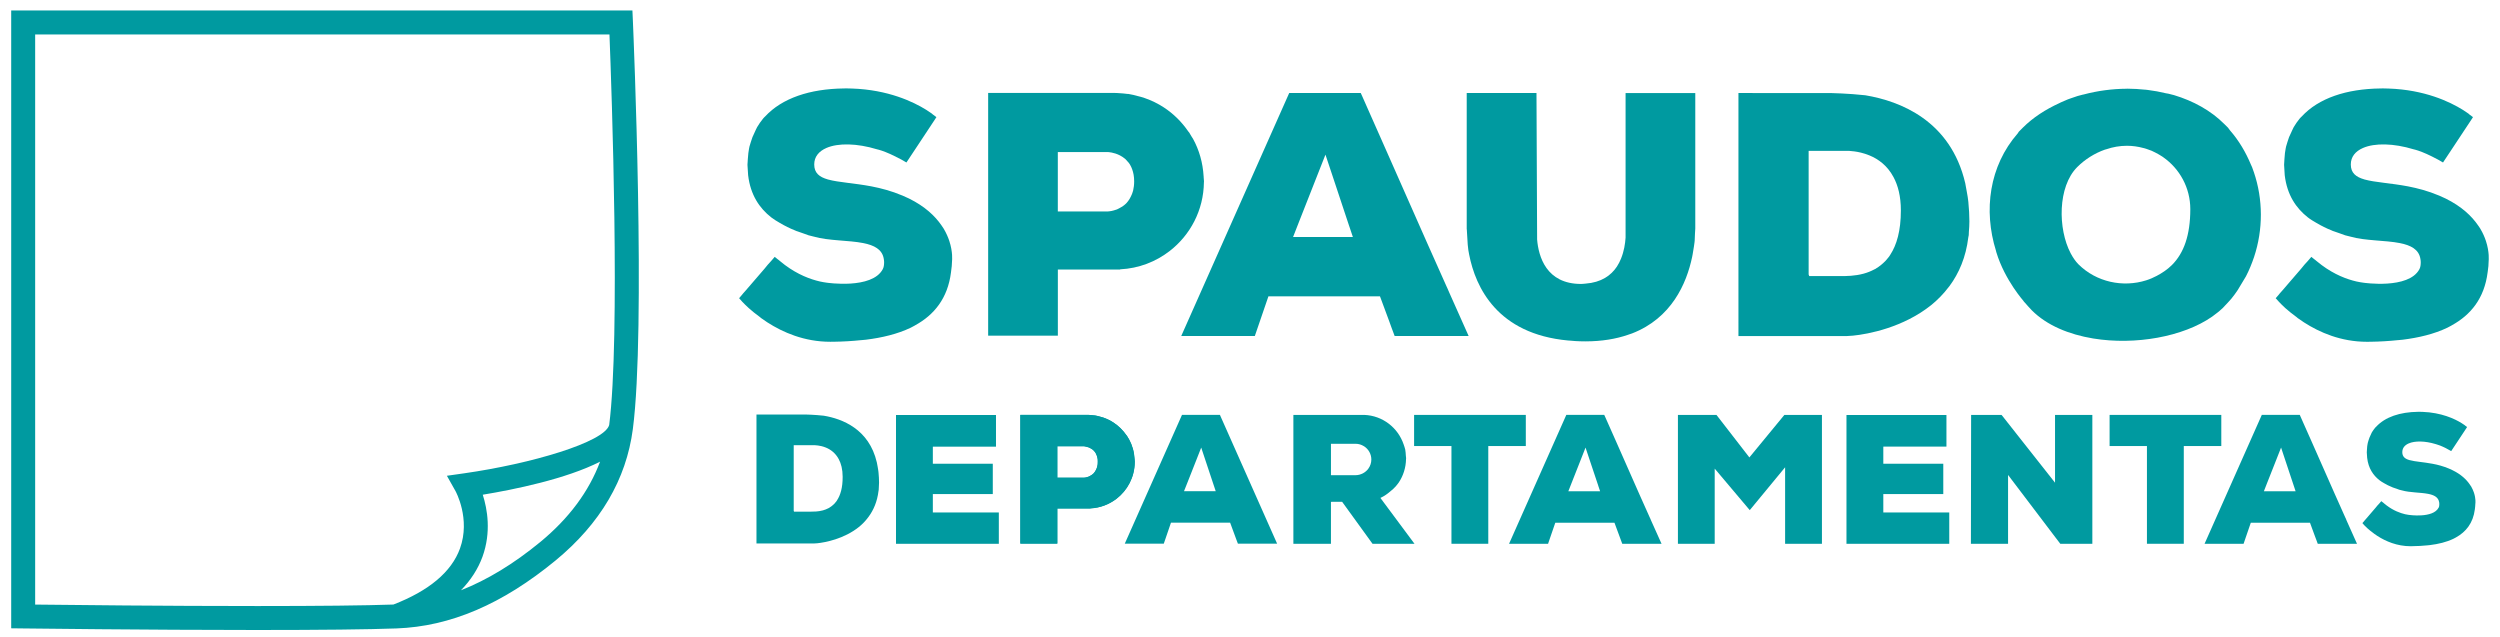
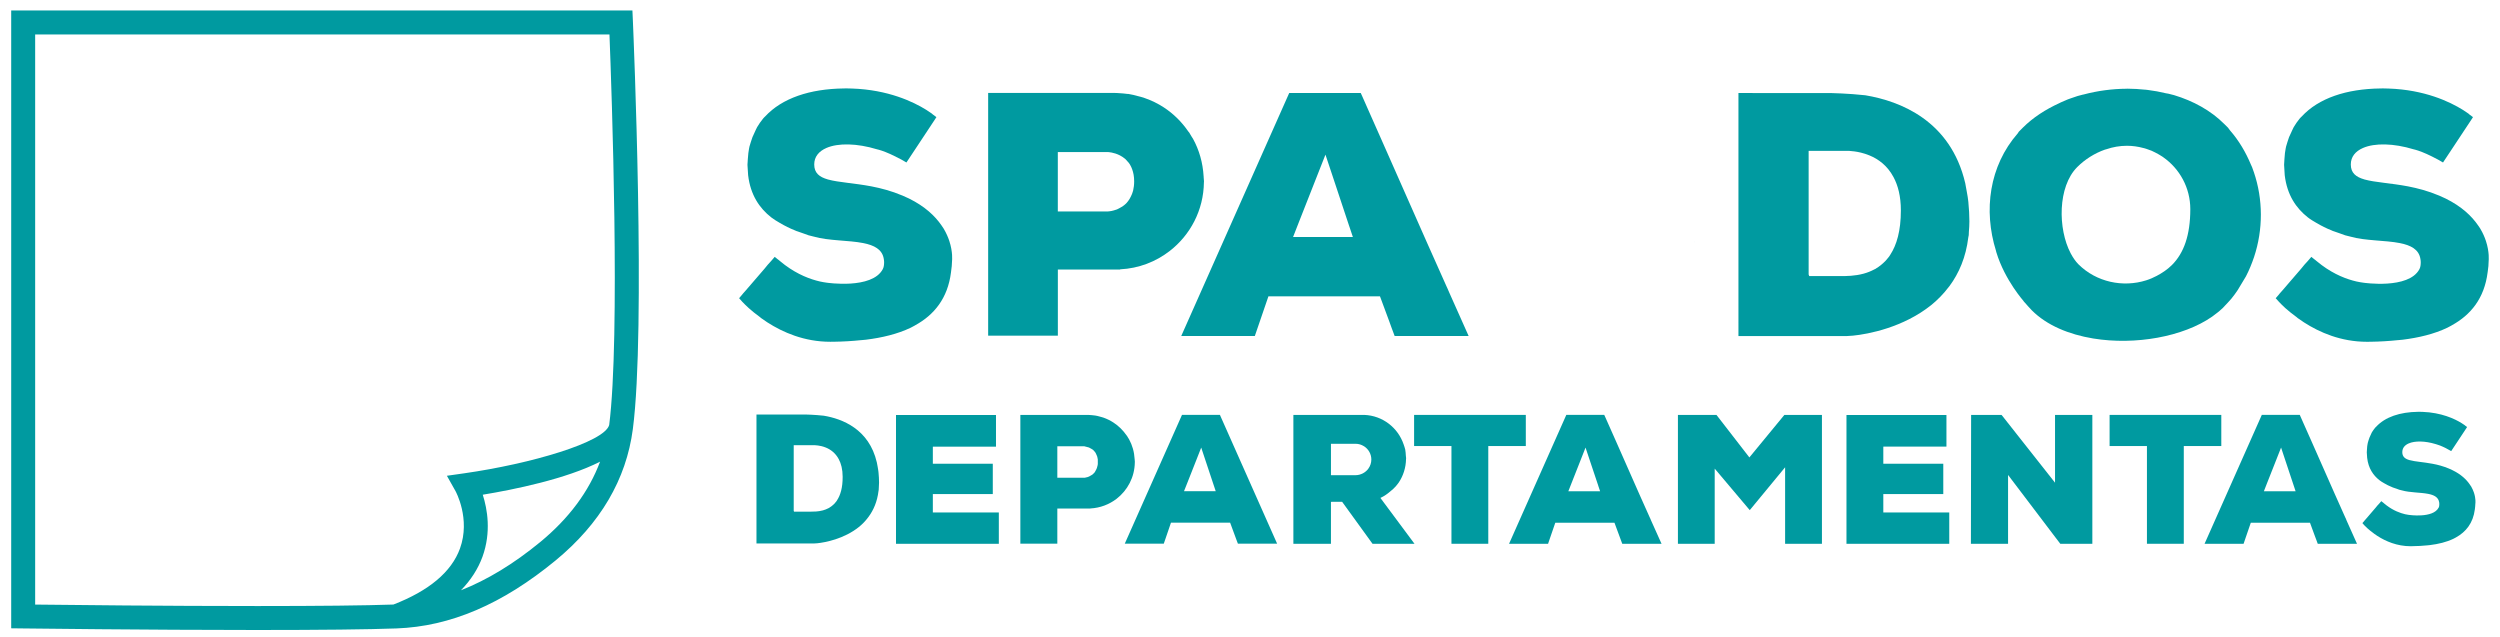
<svg xmlns="http://www.w3.org/2000/svg" version="1.1" id="Layer_1" x="0px" y="0px" width="196.25px" height="50px" viewBox="0 0 196.25 50" enable-background="new 0 0 196.25 50" xml:space="preserve">
  <path fill="#009AA0" d="M49.685,1.72l-0.04-0.898H0.879v48.499l0.929,0.011c0.096,0,9.774,0.123,18.35,0.123h0.002  c5.044,0,8.733-0.042,10.959-0.123c4.231-0.153,8.319-1.901,12.5-5.341c3.502-2.888,5.542-6.352,6.059-10.308  C50.709,25.812,49.727,2.703,49.685,1.72 M20.157,47.574c-7.015,0-14.771-0.082-17.397-0.115V2.703h45.083  c0.172,4.404,0.861,23.737-0.021,30.657c-0.371,1.358-6.166,3.053-11.379,3.794l-1.362,0.194l0.675,1.2  c0.013,0.02,1.199,2.173,0.353,4.509c-0.666,1.837-2.429,3.317-5.226,4.399c-2.219,0.078-5.818,0.118-10.724,0.118H20.157z   M42.421,42.54c-2.106,1.733-4.173,2.981-6.236,3.797c0.767-0.79,1.339-1.669,1.692-2.637c0.696-1.927,0.382-3.731,0.02-4.865  c2.433-0.401,6.534-1.231,9.209-2.594C46.234,38.571,44.674,40.682,42.421,42.54z" />
  <polygon fill="#009AA0" points="77.507,40.227 77.299,40.227 73.228,40.227 73.228,38.783 77.312,38.783 77.507,38.783   77.59,38.783 77.934,38.783 77.934,36.405 77.694,36.405 77.507,36.405 73.228,36.405 73.228,35.076 73.245,35.062 75.071,35.062   75.292,35.062 77.519,35.062 78.185,35.062 78.185,33.359 78.185,32.986 78.185,32.58 70.336,32.58 70.336,34.594 70.336,35.062   70.336,42.689 70.352,42.689 72.409,42.689 78.408,42.689 78.408,41.699 78.408,41.475 78.408,40.227 " />
  <polygon fill="#009AA0" points="152.117,40.227 151.91,40.227 147.84,40.227 147.84,38.783 151.923,38.783 152.117,38.783   152.201,38.783 152.548,38.783 152.548,36.405 152.308,36.405 152.117,36.405 147.84,36.405 147.84,35.076 147.854,35.059   149.681,35.059 149.901,35.059 152.133,35.059 152.796,35.059 152.796,33.359 152.796,32.986 152.796,32.58 144.948,32.58   144.948,34.594 144.948,35.059 144.948,42.689 144.963,42.689 147.018,42.689 153.017,42.689 153.017,41.699 153.017,41.475   153.017,40.227 " />
  <path fill="#009AA0" d="M113.756,22.943l-0.147-0.34l-0.051-0.107l-1.501-3.363l-3.421-7.735l-1.315-2.967l-0.359-0.813  l-0.143-0.315h-1.81h-2.06h-1.747l-8.476,19.075h0.91h4.73h0.137l0.245-0.716l0.822-2.399h0.12h7.593h1.045l0.731,1.972l0.223,0.617  l0.002,0.001l0.195,0.525h0.18h5.244h0.385L113.756,22.943z M105.762,18.605h-3.555h-0.701l0.467-1.194l1.297-3.296l0.778-1.976  l0.597,1.792l1.274,3.84l0.013,0.031v0.002l0.268,0.8H105.762z" />
  <path fill="#009AA0" d="M95.839,32.739l-0.075-0.171h-0.96h-1.09h-0.927L88.294,42.68h0.483h2.507h0.072l0.13-0.378l0.435-1.272  h0.064h4.025h0.555l0.386,1.048l0.12,0.324l0.105,0.277h0.094h2.781h0.203L95.839,32.739z M95.203,38.56h-1.884h-0.375l0.251-0.631  l0.689-1.747l0.411-1.047l0.315,0.949l0.677,2.035l0.006,0.017l0.141,0.424H95.203z" />
  <path fill="#009AA0" d="M129.614,40.867l-0.077-0.183l-0.028-0.056l-0.799-1.786l-1.81-4.101l-0.698-1.572l-0.191-0.43h-0.001  l-0.076-0.171h-0.959h-1.092h-0.927l-4.496,10.121h0.484h2.507h0.072l0.13-0.384l0.438-1.272h0.062h4.028h0.554l0.388,1.048  l0.121,0.327l0.103,0.28h0.094h2.783h0.207L129.614,40.867z M125.376,38.563h-1.887h-0.374l0.248-0.632l0.689-1.747l0.412-1.05  l0.317,0.952l0.681,2.036l0.003,0.017l0.143,0.424H125.376z" />
  <path fill="#009AA0" d="M184.21,40.867l-0.073-0.183l-0.029-0.053l-0.799-1.789l-1.812-4.101l-0.699-1.572l-0.19-0.43h-0.001  l-0.074-0.171h-0.96h-1.091h-0.929l-4.495,10.121h0.483h2.505h0.075l0.131-0.384l0.437-1.272h0.062h4.028h0.555l0.385,1.048  l0.123,0.327l0.102,0.28h0.095h2.781h0.205L184.21,40.867z M179.973,38.563h-1.888h-0.37l0.246-0.63l0.691-1.749l0.413-1.05  l0.316,0.952l0.677,2.036l0.006,0.017l0.14,0.424H179.973z" />
  <polygon fill="#009AA0" points="119.776,32.57 119.051,32.57 111.007,32.57 111.007,35.014 113.896,35.014 113.939,35.014   113.939,42.686 116.83,42.686 116.83,35.014 119.178,35.014 119.4,35.014 119.776,35.014 " />
  <polygon fill="#009AA0" points="174.372,32.57 173.65,32.57 165.603,32.57 165.603,35.014 168.49,35.014 168.535,35.014   168.535,42.686 171.427,42.686 171.427,35.014 173.776,35.014 173.997,35.014 174.372,35.014 " />
  <polygon fill="#009AA0" points="136.937,39.548 136.937,39.548 136.927,39.537 " />
  <polygon fill="#009AA0" points="140.073,32.57 137.326,35.908 134.742,32.57 131.717,32.57 131.717,42.686 132.053,42.686   132.371,42.686 134.604,42.686 134.604,36.887 134.604,36.788 134.675,36.87 137.356,40.047 140.131,36.682 140.131,42.686   143.022,42.686 143.022,32.57 " />
  <polygon fill="#009AA0" points="161.32,32.57 161.32,37.892 157.132,32.581 157.118,32.581 157.118,32.57 154.733,32.57   154.716,42.686 157.633,42.686 157.633,37.283 161.35,42.185 161.61,42.525 161.733,42.686 164.249,42.686 164.249,40.147   164.249,39.911 164.249,32.57 " />
  <path fill="#009AA0" d="M89.072,36.076v-0.025l-0.003-0.011c-0.03-0.562-0.183-1.097-0.441-1.563l-0.002-0.006l-0.013-0.017  c-0.018-0.029-0.038-0.056-0.055-0.086l-0.087-0.147l-0.039-0.047c-0.274-0.395-0.62-0.741-1.024-1.002  c-0.242-0.16-0.506-0.288-0.783-0.387l-0.154-0.046l-0.18-0.048c-0.002,0-0.002-0.004-0.002-0.004c-0.009,0-0.017-0.003-0.023-0.003  l-0.118-0.031l-0.084-0.017l-0.125-0.023h-0.038c-0.003-0.003-0.006-0.003-0.01-0.003c-0.059-0.01-0.12-0.015-0.174-0.02  c-0.202-0.02-0.352-0.02-0.352-0.02h-2.125H83h-0.693h-1.892h-0.317v7.842v1.496v0.77H83v-2.072v-0.263v-0.421h0.467h0.476h0.607  h0.567h0.477v-0.008c0.777-0.041,1.489-0.319,2.066-0.765c0.855-0.665,1.409-1.694,1.423-2.857c0-0.015,0.002-0.029,0.002-0.042  C89.084,36.189,89.077,36.132,89.072,36.076 M86.179,36.413l-0.013,0.099l-0.058,0.221l-0.042,0.101l-0.096,0.18l-0.056,0.087  l-0.14,0.138l-0.084,0.055l-0.196,0.111l-0.111,0.044l-0.235,0.055h-1.138h-0.875H83v-0.589v-0.105v-1.098v-0.627v-0.052h0.062  h0.621h1.433l0.363,0.094l0.211,0.114l0.112,0.071l0.153,0.167l0.056,0.085l0.082,0.18l0.043,0.111l0.042,0.209V36.413z" />
  <path fill="#009AA0" d="M176.924,13.501l-0.006-0.014l-0.131-0.368l-0.091-0.199c-0.401-0.963-0.937-1.881-1.65-2.696l-0.145-0.198  l-0.29-0.287c-1.068-1.071-2.445-1.818-3.951-2.272l-0.029-0.007l-0.418-0.106l-0.189-0.032c-0.461-0.112-0.928-0.2-1.41-0.259  l-0.186-0.022l-0.062-0.003c-0.44-0.046-0.878-0.072-1.326-0.075l-0.026-0.001l-0.059,0.004c-1.149,0.006-2.293,0.159-3.396,0.453  l-0.081,0.016l-0.392,0.104l-0.161,0.055c-0.124,0.039-0.242,0.081-0.365,0.124l-0.233,0.083l-0.551,0.237l-0.108,0.055  c-1.081,0.493-2.073,1.127-2.88,1.934l-0.314,0.316l-0.081,0.127c-2.242,2.563-2.699,6.046-1.708,9.219l0.007,0.035l0.023,0.085  c0.666,2.197,2.178,3.872,2.178,3.872l-0.135-0.137c0.12,0.145,0.249,0.282,0.378,0.422l0.045,0.054l0.315,0.34  c1.188,1.191,2.927,1.899,4.82,2.212c3.297,0.543,7.071-0.139,9.33-1.711l0.208-0.157l0.205-0.156l0.136-0.107l0.291-0.262  l0.418-0.444l0.261-0.291l0.262-0.34l0.238-0.34l0.051-0.086l0.591-0.983c0.254-0.489,0.461-0.999,0.636-1.516  C177.662,18.012,177.658,15.648,176.924,13.501 M170.495,20.806c-0.358,0.356-0.765,0.623-1.194,0.851  c-0.27,0.141-0.541,0.26-0.826,0.349c-1.813,0.575-3.907,0.148-5.322-1.263c-0.23-0.232-0.428-0.526-0.604-0.856  c-1.013-1.917-1.024-5.233,0.512-6.77c0.624-0.623,1.375-1.087,2.173-1.37l0.12-0.032c0.504-0.173,1.047-0.271,1.61-0.271  c0.443,0,0.871,0.062,1.28,0.173c0.039,0.009,0.081,0.019,0.12,0.029c0.056,0.017,0.112,0.035,0.17,0.055  c0.117,0.039,0.23,0.078,0.342,0.124c0.017,0.007,0.03,0.015,0.052,0.022c0.086,0.039,0.17,0.081,0.255,0.124  c0.196,0.098,0.385,0.206,0.57,0.328c0.02,0.013,0.036,0.029,0.058,0.042c1.286,0.898,2.129,2.39,2.129,4.08  C171.937,18.456,171.44,19.862,170.495,20.806z" />
  <path fill="#009AA0" d="M74.518,18.905c-0.098-0.291-0.232-0.603-0.424-0.93l-0.038-0.061l-0.148-0.22  c-0.5-0.729-1.289-1.486-2.55-2.11l-0.525-0.237l-0.011-0.003c-0.832-0.352-1.651-0.566-2.418-0.715  c-1.372-0.258-2.573-0.31-3.386-0.534L64.99,14.09l-0.01-0.006c-0.663-0.189-1.063-0.505-1.063-1.173  c0-0.607,0.362-1.034,0.947-1.292c0.927-0.408,2.42-0.375,3.98,0.101c0.033,0.007,0.078,0.019,0.152,0.038  c0.233,0.066,0.67,0.213,1.325,0.542l0.026,0.016c0.274,0.133,0.545,0.277,0.808,0.439l0.865-1.305L73.376,9.4l0.132-0.206  c-0.1-0.076-0.198-0.156-0.302-0.225L73.16,8.923c-0.12-0.088-0.273-0.189-0.454-0.304c-1.019-0.634-2.997-1.576-5.824-1.669  c-0.15-0.004-0.295-0.011-0.451-0.011c-0.058,0-0.114,0.003-0.173,0.004c-2.689,0.03-4.868,0.765-6.192,2.197l-0.081,0.077  l-0.082,0.092c-0.176,0.209-0.327,0.436-0.468,0.671l-0.103,0.208l-0.263,0.577l-0.132,0.394l-0.103,0.339l-0.033,0.163  c-0.022,0.118-0.042,0.236-0.056,0.359l-0.043,0.502l-0.026,0.418l0.052,0.811c0.183,1.56,0.898,2.593,1.809,3.309  c0.214,0.167,0.444,0.301,0.673,0.435l0.007,0.005h0.001c0.388,0.228,0.786,0.429,1.191,0.587l0.092,0.042l0.118,0.039  c0.162,0.061,0.32,0.114,0.478,0.167l0.374,0.135l0.417,0.105c1.159,0.334,2.713,0.277,3.875,0.506  c0.857,0.169,1.492,0.492,1.613,1.237c0.013,0.081,0.027,0.164,0.027,0.257c0,0.214-0.024,0.405-0.108,0.56  c-0.85,1.592-4.399,1.055-4.399,1.055c-0.162-0.02-0.34-0.052-0.534-0.094c-0.758-0.173-1.731-0.538-2.742-1.291  c-0.121-0.092-0.242-0.19-0.367-0.291c-0.053-0.048-0.108-0.089-0.163-0.135h-0.007l-0.267-0.216l-0.28,0.325l-0.261,0.287  l-0.238,0.29l-0.002,0.004l-1.519,1.762l-0.156,0.173l-0.105,0.129l-0.235,0.277c0.042,0.046,0.085,0.094,0.131,0.144l0.128,0.146  c0.122,0.13,0.288,0.291,0.495,0.482c0.236,0.214,0.544,0.464,0.889,0.714l0.085,0.073l0.486,0.334  c1.226,0.789,2.906,1.526,4.942,1.526c0.098,0,0.202-0.003,0.302-0.003c0.706-0.009,1.424-0.052,2.139-0.127h0.019l0.356-0.034  c1.247-0.155,2.457-0.443,3.5-0.94l0.336-0.18l0.018-0.013c1.484-0.814,2.552-2.118,2.806-4.146l0.004-0.035l0.049-0.406  l0.006-0.037l0.025-0.445C74.737,20.456,74.813,19.796,74.518,18.905" />
  <path fill="#009AA0" d="M195.141,18.905c-0.098-0.291-0.23-0.603-0.425-0.93l-0.035-0.061l-0.151-0.22  c-0.5-0.729-1.286-1.486-2.549-2.11l-0.524-0.237l-0.011-0.003c-0.833-0.352-1.654-0.566-2.419-0.715  c-1.369-0.258-2.573-0.31-3.388-0.534l-0.026-0.005l-0.01-0.006c-0.663-0.189-1.064-0.505-1.064-1.173  c0-0.607,0.362-1.034,0.948-1.292c0.925-0.408,2.419-0.375,3.979,0.101c0.035,0.007,0.078,0.019,0.153,0.038  c0.234,0.066,0.669,0.213,1.326,0.542l0.025,0.016c0.272,0.133,0.543,0.277,0.807,0.439l0.865-1.305l1.355-2.049l0.133-0.206  c-0.101-0.076-0.199-0.156-0.303-0.225l-0.045-0.046c-0.121-0.088-0.274-0.189-0.455-0.304c-1.02-0.634-2.997-1.576-5.823-1.669  c-0.15-0.004-0.297-0.011-0.45-0.011c-0.059,0-0.115,0.003-0.175,0.004c-2.687,0.03-4.868,0.765-6.19,2.197l-0.081,0.077  l-0.084,0.092c-0.176,0.209-0.325,0.436-0.468,0.671l-0.101,0.208l-0.264,0.577l-0.131,0.394l-0.102,0.339l-0.033,0.163  c-0.023,0.118-0.042,0.236-0.057,0.359l-0.042,0.502l-0.024,0.418l0.049,0.811c0.185,1.56,0.901,2.593,1.811,3.309  c0.212,0.167,0.444,0.301,0.673,0.435l0.007,0.005h0.002c0.388,0.228,0.785,0.429,1.192,0.587l0.091,0.042l0.117,0.039  c0.161,0.061,0.32,0.114,0.478,0.167l0.374,0.135l0.418,0.105c1.159,0.334,2.713,0.277,3.872,0.506  c0.856,0.169,1.494,0.492,1.615,1.237c0.013,0.081,0.027,0.164,0.027,0.257c0,0.214-0.023,0.405-0.107,0.56  c-0.852,1.592-4.401,1.055-4.401,1.055c-0.162-0.02-0.34-0.052-0.534-0.094c-0.758-0.173-1.729-0.538-2.739-1.291  c-0.124-0.092-0.245-0.19-0.369-0.291c-0.053-0.048-0.11-0.089-0.164-0.135h-0.006l-0.268-0.216l-0.278,0.325l-0.263,0.287  l-0.237,0.29l-0.003,0.004l-1.518,1.762l-0.157,0.173l-0.102,0.129l-0.24,0.277c0.044,0.046,0.087,0.094,0.133,0.144l0.13,0.146  c0.121,0.13,0.287,0.291,0.491,0.482c0.241,0.214,0.546,0.464,0.891,0.714l0.085,0.073l0.487,0.334  c1.224,0.789,2.906,1.526,4.942,1.526c0.098,0,0.199-0.003,0.3-0.003c0.708-0.009,1.426-0.052,2.142-0.127h0.016l0.358-0.034  c1.246-0.155,2.456-0.443,3.499-0.94l0.337-0.18l0.018-0.013c1.484-0.814,2.551-2.118,2.806-4.146l0.006-0.035l0.049-0.406  l0.006-0.037l0.022-0.445C195.359,20.456,195.437,19.796,195.141,18.905" />
  <path fill="#009AA0" d="M194.205,38.674c-0.052-0.15-0.124-0.321-0.222-0.492l-0.025-0.032l-0.079-0.117  c-0.262-0.388-0.682-0.792-1.352-1.12l-0.277-0.127l-0.006-0.003c-0.443-0.185-0.876-0.302-1.283-0.376  c-0.73-0.139-1.366-0.164-1.798-0.286l-0.014-0.001l-0.007-0.003c-0.35-0.101-0.561-0.269-0.561-0.621  c0-0.324,0.19-0.553,0.501-0.687c0.492-0.215,1.286-0.201,2.112,0.05c0.019,0.006,0.042,0.012,0.082,0.025  c0.122,0.032,0.353,0.111,0.702,0.286l0.014,0.006c0.143,0.072,0.288,0.15,0.428,0.235l0.458-0.692l0.718-1.088l0.072-0.11  c-0.053-0.04-0.107-0.081-0.16-0.117l-0.025-0.026c-0.065-0.049-0.145-0.101-0.242-0.16c-0.542-0.339-1.592-0.836-3.094-0.888  c-0.075,0-0.155-0.003-0.238-0.003h-0.091c-1.426,0.016-2.585,0.41-3.286,1.168l-0.045,0.042l-0.043,0.047  c-0.091,0.108-0.173,0.229-0.25,0.352l-0.053,0.112l-0.139,0.306l-0.071,0.209l-0.053,0.18l-0.019,0.087  c-0.013,0.063-0.023,0.125-0.032,0.192l-0.02,0.262l-0.014,0.225l0.029,0.432c0.095,0.825,0.479,1.374,0.96,1.751  c0.114,0.092,0.236,0.162,0.359,0.232l0.002,0.003h0.001c0.205,0.12,0.418,0.229,0.631,0.311l0.048,0.022l0.064,0.023  c0.085,0.03,0.17,0.059,0.254,0.085l0.199,0.075l0.22,0.054c0.616,0.177,1.44,0.151,2.056,0.272  c0.453,0.087,0.793,0.261,0.858,0.653c0.006,0.046,0.013,0.088,0.013,0.14c0,0.111-0.01,0.215-0.058,0.294  c-0.449,0.845-2.334,0.562-2.334,0.562c-0.087-0.011-0.179-0.031-0.282-0.049c-0.404-0.095-0.92-0.285-1.456-0.688  c-0.065-0.047-0.128-0.099-0.193-0.153c-0.03-0.028-0.059-0.046-0.086-0.075h-0.004l-0.143-0.112l-0.147,0.172l-0.141,0.151  l-0.127,0.153v0.003l-0.804,0.936l-0.082,0.092l-0.057,0.072l-0.125,0.143c0.023,0.026,0.045,0.05,0.069,0.078l0.066,0.078  c0.068,0.068,0.156,0.153,0.264,0.257c0.125,0.114,0.291,0.246,0.471,0.378l0.046,0.038l0.258,0.177  c0.651,0.42,1.544,0.81,2.624,0.81c0.055,0,0.108-0.003,0.16-0.006c0.376-0.003,0.754-0.023,1.137-0.063h0.006l0.19-0.02  c0.663-0.079,1.303-0.232,1.855-0.497l0.179-0.095l0.012-0.006c0.787-0.434,1.353-1.125,1.489-2.201l0.003-0.017l0.024-0.218  l0.001-0.02l0.016-0.235C194.322,39.498,194.361,39.15,194.205,38.674" />
  <path fill="#009AA0" d="M154.522,15.941l-0.003-0.056l-0.014-0.121l-0.039-0.298l-0.078-0.446l-0.077-0.421l-0.039-0.215  c-1.149-4.926-5.118-6.449-7.845-6.905c-1.325-0.146-2.7-0.174-2.7-0.174h-6.155V7.303h-1.104v17.971l-0.003,0.006l0.003,0.014  v1.087h1.104h7.389c0.098,0,0.278-0.011,0.499-0.033c1.192-0.117,3.954-0.641,6.146-2.404c0.504-0.408,0.97-0.884,1.384-1.434  l0.033-0.038l0.016-0.021c0.738-1.003,1.286-2.254,1.474-3.822l0.034-0.172l0.01-0.264c0.023-0.264,0.04-0.528,0.04-0.812  C154.597,16.872,154.566,16.398,154.522,15.941 M148.391,19.991c-0.006,0.006-0.01,0.016-0.016,0.023l-0.076,0.121l-0.209,0.255  c-0.012,0.013-0.026,0.029-0.036,0.04l-0.014,0.019l-0.04,0.039c-0.23,0.24-0.471,0.431-0.725,0.583l-0.048,0.034l-0.091,0.043  c-0.277,0.148-0.565,0.259-0.845,0.335c-0.694,0.189-1.352,0.189-1.77,0.189h-2.496l-0.047-0.127v-9.494v-0.208h0.372h0.544h0.973  h0.5h0.153h0.631c0.26,0.016,0.582,0.055,0.933,0.139c0.216,0.052,0.436,0.124,0.663,0.216c0.704,0.287,1.414,0.804,1.893,1.704  c0.349,0.65,0.578,1.494,0.578,2.618C149.218,18.126,148.886,19.232,148.391,19.991z" />
  <path fill="#009AA0" d="M68.966,37.123l-0.003-0.032l-0.006-0.063l-0.022-0.157l-0.04-0.238l-0.042-0.222l-0.022-0.115  c-0.608-2.615-2.713-3.422-4.162-3.663c-0.705-0.079-1.434-0.094-1.434-0.094H59.97h-0.587v0.886v8.651v0.003v0.006v0.192v0.386  h0.587h3.921c0.052,0,0.15-0.004,0.263-0.017c0.633-0.065,2.102-0.343,3.264-1.274c0.268-0.216,0.518-0.468,0.735-0.764l0.018-0.02  l0.007-0.012c0.393-0.532,0.684-1.196,0.784-2.027l0.016-0.091l0.007-0.139c0.013-0.143,0.02-0.282,0.02-0.435  C69.004,37.616,68.99,37.366,68.966,37.123 M65.71,39.269c-0.001,0.007-0.004,0.01-0.006,0.013l-0.043,0.065l-0.111,0.134  c-0.005,0.006-0.012,0.018-0.019,0.026l-0.007,0.006l-0.023,0.025c-0.12,0.124-0.248,0.225-0.384,0.307l-0.027,0.018l-0.045,0.025  c-0.148,0.079-0.3,0.135-0.45,0.177c-0.367,0.099-0.716,0.099-0.938,0.099h-1.325l-0.025-0.069v-5.036v-0.109h0.196h0.288h0.518  h0.266h0.081h0.334c0.137,0.006,0.31,0.029,0.496,0.072c0.112,0.024,0.232,0.067,0.352,0.114c0.373,0.152,0.75,0.431,1.004,0.906  c0.185,0.346,0.307,0.794,0.307,1.389C66.152,38.282,65.974,38.867,65.71,39.269z" />
  <path fill="#009AA0" d="M108.362,39.087c0.307-0.14,0.581-0.336,0.829-0.558l0.146-0.118l0.161-0.163l0.059-0.059l0.126-0.153  l0.093-0.124l0.026-0.033c0.354-0.529,0.561-1.166,0.572-1.845c0-0.019,0.006-0.039,0.006-0.059c0-0.076-0.017-0.146-0.022-0.221  c-0.011-0.154-0.017-0.313-0.046-0.458l-0.003-0.017c-0.029-0.134-0.079-0.258-0.121-0.388c-0.443-1.313-1.65-2.269-3.099-2.321  h-0.257h-0.921h-0.301h-0.235h-3.281h-0.563v1.398v8.002v0.012v0.014v0.691h0.03h0.533h1.069h1.317v-0.538v-0.222v-2.511  l0.027-0.022h0.853l2.383,3.292h3.295L108.362,39.087z M107.419,36.784c-0.111,0.157-0.261,0.283-0.434,0.375  c-0.17,0.085-0.362,0.143-0.566,0.143h-0.735h-0.221h-0.516h-0.467V37.18v-2.242v-0.101h0.708h0.259h0.221h0.751  c0.236,0,0.457,0.072,0.645,0.189l0.016,0.006l0.006,0.006c0.339,0.22,0.564,0.601,0.564,1.035  C107.65,36.338,107.565,36.581,107.419,36.784z" />
  <path fill="#009AA0" d="M133.033,18.939l0.003-0.04c-0.007,0.059-0.016,0.115-0.02,0.174L133.033,18.939z" />
-   <path fill="#009AA0" d="M130.692,7.304h-2.413c0,0-0.022-0.001-0.052,0h-0.619v10.499v0.852c-0.029,0.469-0.121,1.07-0.359,1.652  c-0.088,0.212-0.189,0.422-0.322,0.621c-0.46,0.696-1.222,1.244-2.464,1.336c-0.117,0.009-0.227,0.026-0.352,0.026  c-2.737,0-3.337-2.164-3.447-3.486l-0.05-11.501h-5.477v0.597v0.596v8.916v0.592h0.008l0.017,0.303l0.054,0.891l0.05,0.444  l0.062,0.339c0.503,2.579,2.213,6.236,7.765,6.748l0.217,0.014l0.332,0.029c0.258,0.016,0.525,0.025,0.8,0.025  c1.305,0,2.407-0.19,3.346-0.512l0.109-0.039l0.216-0.072c3.106-1.202,4.283-3.917,4.721-6.007l0.04-0.209l0.103-0.629l0.036-0.259  c0.004-0.056,0.013-0.114,0.02-0.173l0.023-0.564l0.024-0.393v-0.088v-0.44V7.304H130.692z" />
  <path fill="#009AA0" d="M94.487,13.905v-0.044l-0.003-0.02c-0.062-1.064-0.347-2.064-0.833-2.948l-0.006-0.011l-0.023-0.032  c-0.03-0.056-0.071-0.108-0.101-0.16l-0.167-0.283l-0.072-0.086c-0.514-0.75-1.165-1.397-1.927-1.893  c-0.457-0.299-0.953-0.541-1.476-0.723l-0.293-0.094l-0.34-0.087c-0.001-0.001-0.001-0.003-0.003-0.003  c-0.016-0.003-0.029-0.007-0.043-0.011L88.98,7.454l-0.158-0.032l-0.236-0.047h-0.072c-0.006,0-0.01-0.002-0.017-0.003  c-0.115-0.016-0.227-0.027-0.33-0.037c-0.38-0.036-0.666-0.039-0.666-0.039h-4.003h-0.457h-1.307h-3.564h-0.6v14.786v2.82v1.45  h5.471v-3.904v-0.493v-0.796h0.881h0.895h1.145h1.071h0.898v-0.017c1.465-0.071,2.808-0.598,3.895-1.443  c1.61-1.25,2.654-3.194,2.68-5.384c0.001-0.028,0.006-0.055,0.006-0.082C94.51,14.122,94.493,14.015,94.487,13.905 M88.953,14.945  l-0.016,0.058c-0.04,0.157-0.1,0.294-0.164,0.422l-0.105,0.198c-0.071,0.112-0.146,0.219-0.228,0.306l-0.065,0.066  c-0.086,0.081-0.176,0.152-0.267,0.214c-0.087,0.057-0.173,0.104-0.259,0.146c-0.056,0.027-0.114,0.062-0.166,0.083  c-0.003,0.003-0.006,0.003-0.008,0.003c-0.095,0.036-0.179,0.062-0.263,0.082c-0.06,0.018-0.109,0.028-0.16,0.039  c-0.143,0.027-0.255,0.036-0.28,0.036h-2.028h-1.65h-0.255v-1.111v-0.193v-2.073v-1.183v-0.101h0.116h1.172h2.645  c0,0,0.032,0.001,0.079,0.006c0.202,0.02,0.76,0.109,1.235,0.499c0.019,0.017,0.039,0.033,0.059,0.047l0.255,0.282  c0.02,0.026,0.037,0.049,0.055,0.075l0.059,0.092c0.001,0,0.001,0.001,0.001,0.003c0.065,0.105,0.114,0.222,0.161,0.348  c0.095,0.261,0.156,0.567,0.156,0.939C89.033,14.497,89.002,14.733,88.953,14.945z" />
-   <path fill="#009AA0" d="M89.061,36.069v-0.023l-0.003-0.012c-0.03-0.562-0.183-1.094-0.439-1.56l-0.004-0.006l-0.013-0.019  c-0.016-0.027-0.037-0.056-0.054-0.085l-0.086-0.149l-0.04-0.046c-0.273-0.396-0.617-0.739-1.021-1.003  c-0.242-0.157-0.504-0.285-0.782-0.382l-0.155-0.046l-0.18-0.049c-0.001-0.003-0.001-0.003-0.003-0.003  c-0.007,0-0.014-0.003-0.022-0.003l-0.117-0.031l-0.084-0.018l-0.125-0.025h-0.038h-0.01c-0.059-0.01-0.12-0.015-0.174-0.022  c-0.201-0.02-0.353-0.02-0.353-0.02H83.24h-0.242h-0.695h-1.887h-0.319v7.832v1.492v0.77h2.901v-2.067v-0.264v-0.421h0.465h0.476  h0.605h0.567h0.477v-0.008c0.774-0.033,1.487-0.317,2.061-0.764c0.854-0.662,1.407-1.689,1.422-2.849  c0-0.017,0.001-0.031,0.001-0.046C89.072,36.183,89.064,36.128,89.061,36.069 M86.129,36.621l-0.007,0.029  c-0.023,0.082-0.053,0.157-0.088,0.227l-0.055,0.103c-0.037,0.06-0.078,0.115-0.121,0.163l-0.033,0.033  c-0.047,0.045-0.095,0.082-0.144,0.114c-0.045,0.03-0.091,0.058-0.135,0.081c-0.03,0.013-0.059,0.027-0.088,0.042h-0.004  c-0.051,0.02-0.097,0.032-0.14,0.043c-0.032,0.011-0.058,0.014-0.085,0.023c-0.075,0.014-0.134,0.016-0.148,0.016h-1.074h-0.874  h-0.134v-0.59v-0.099v-1.1v-0.623v-0.055h0.061h0.62h1.401c0,0,0.017,0,0.044,0.005c0.104,0.009,0.402,0.059,0.652,0.264  c0.012,0.006,0.022,0.016,0.032,0.027l0.135,0.144c0.01,0.013,0.019,0.027,0.029,0.042l0.033,0.048l0.001,0.004  c0.032,0.054,0.058,0.117,0.084,0.183c0.049,0.135,0.082,0.3,0.082,0.497C86.172,36.38,86.155,36.51,86.129,36.621z" />
</svg>